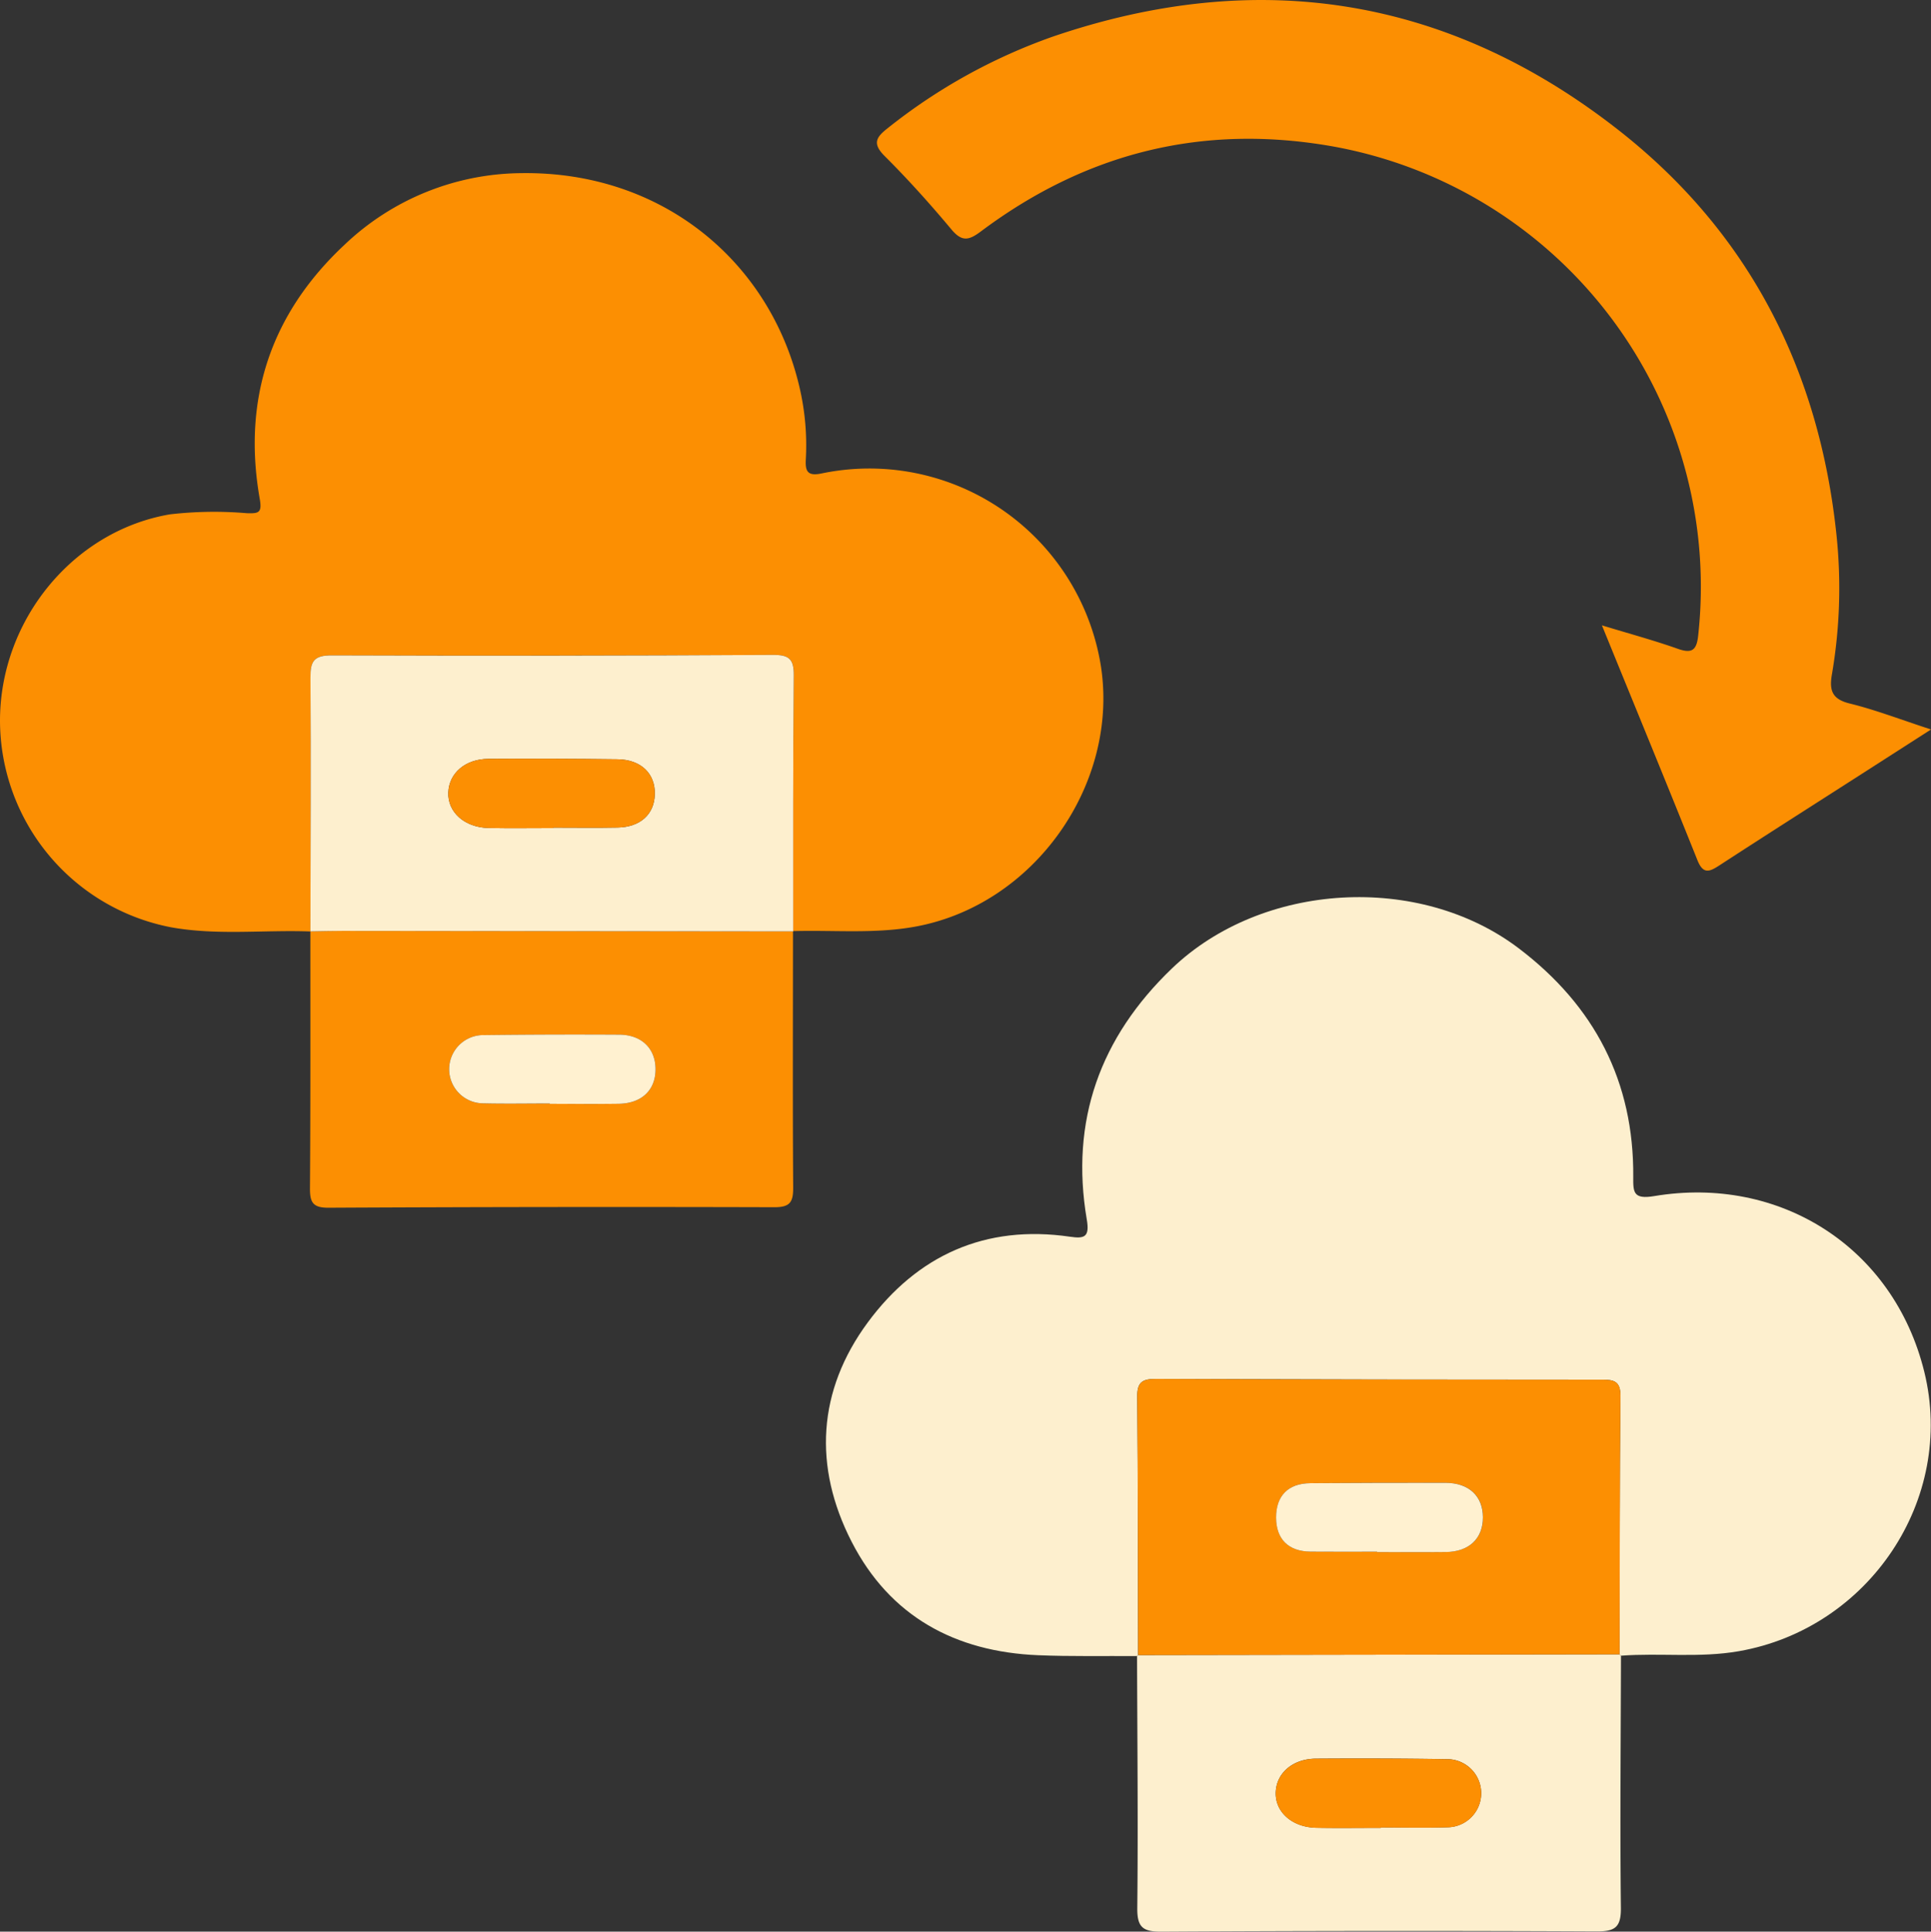
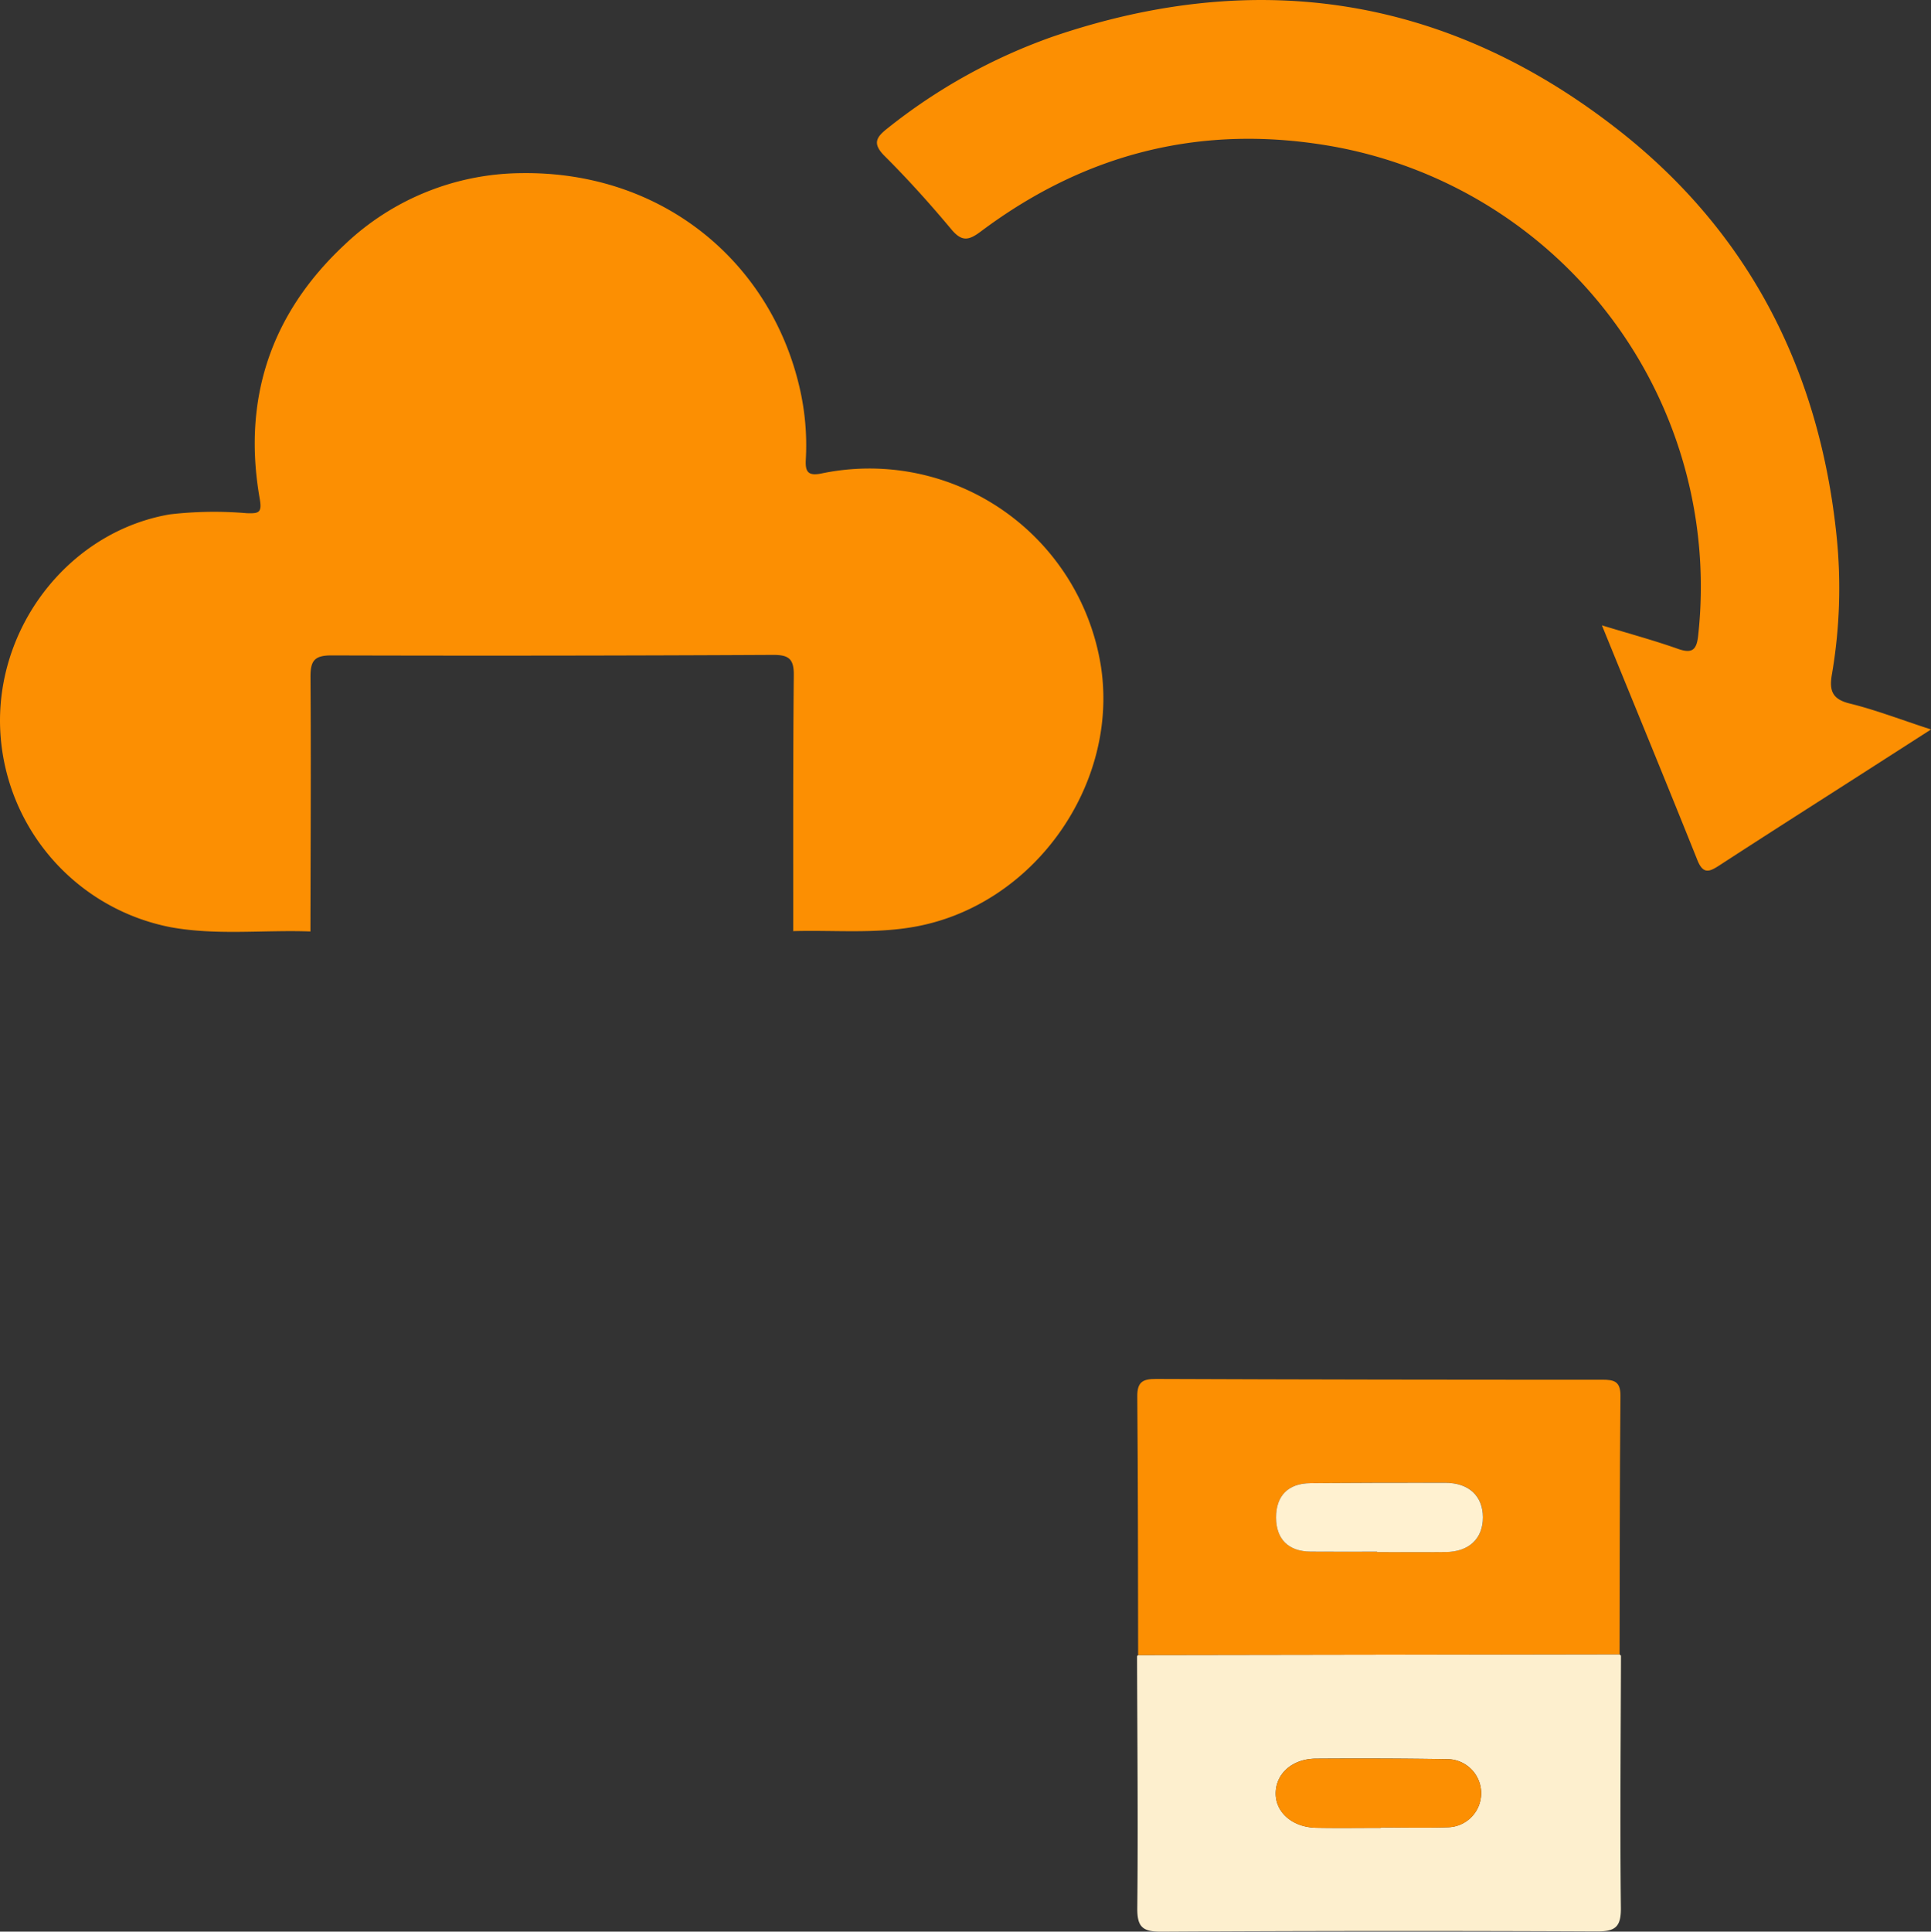
<svg xmlns="http://www.w3.org/2000/svg" id="Group_37" data-name="Group 37" width="223.973" height="224.023" viewBox="0 0 223.973 224.023">
  <rect x="0" y="0" width="223.973" height="224.023" fill="#333333" stroke="none" />
  <defs>
    <clipPath id="clip-path">
      <rect id="Rectangle_7530" data-name="Rectangle 7530" width="223.973" height="224.023" fill="none" />
    </clipPath>
  </defs>
  <g id="Group_16903" data-name="Group 16903" clip-path="url(#clip-path)">
    <path id="Path_10641" data-name="Path 10641" d="M35.995,108.026c-5.4-.2-10.818.484-16.19-.491A24.462,24.462,0,0,1,0,83.61C-.01,71.994,8.424,61.583,19.7,59.653a44.581,44.581,0,0,1,8.909-.136c1.425.048,1.8-.042,1.514-1.685C28.1,46.3,31.4,36.4,39.917,28.427A30.05,30.05,0,0,1,60.476,20.08c16.312-.236,28.837,10.24,32.243,24.775a29.49,29.49,0,0,1,.746,8.415c-.077,1.376.193,1.969,1.788,1.646a27.19,27.19,0,0,1,32.442,22.361c2.108,13.695-7.775,27.816-21.775,30.232-4.637.8-9.3.342-13.944.478l.027.029c.009-9.9-.031-19.806.068-29.707.02-1.9-.581-2.366-2.413-2.357q-25.591.13-51.183.059C36.432,76,36,76.657,36.013,78.558c.071,9.819.009,19.639-.007,29.458Z" fill="#fc8f02" />
-     <path id="Path_10642" data-name="Path 10642" d="M131.885,192.063c-3.829-.027-7.663.058-11.486-.1-9.609-.4-17.184-4.5-21.625-13.168-4.464-8.712-3.954-17.519,1.871-25.42,5.731-7.771,13.634-11.383,23.46-9.948,1.679.245,2.3.055,1.948-2.006-1.942-11.431,1.538-21.108,9.871-29.1,10.47-10.037,28.691-11.1,40.237-2.337,8.777,6.661,13.369,15.435,13.276,26.526-.015,1.774.012,2.61,2.435,2.205,14.526-2.43,27.757,5.89,31.323,20.381,3.646,14.816-6.425,29.762-21.5,32.4-4.563.8-9.129.182-13.682.522l-.167-.166c.024-9.993.014-19.987.1-29.979.015-1.675-.736-1.868-2.112-1.867q-25.861,0-51.724-.088c-1.542-.006-2.223.313-2.207,2.045.093,9.993.08,19.986.1,29.979Z" fill="#fdefce" />
    <path id="Path_10643" data-name="Path 10643" d="M223.973,84.6l-8.467,5.433c-5.347,3.428-10.707,6.836-16.031,10.3-1.152.75-1.91,1.135-2.593-.57-3.578-8.932-7.242-17.83-11.079-27.239,3.218.981,6.047,1.745,8.8,2.719,1.687.6,2.193.124,2.369-1.566A51.882,51.882,0,0,0,154.646,16.99c-15.1-2.688-28.681.712-40.878,9.851-1.4,1.051-2.2,1.22-3.419-.238-2.454-2.936-5.019-5.794-7.729-8.494-1.479-1.473-.989-2.207.364-3.261a65.583,65.583,0,0,1,19.126-10.6C145.9-3.877,167.974-.383,187.72,15.08c15.143,11.859,23.3,27.851,25.295,47.006a59.044,59.044,0,0,1-.54,16.154c-.316,1.851.039,2.853,2.078,3.352,2.965.727,5.835,1.839,9.42,3.006" fill="#fc8f02" />
    <path id="Path_10644" data-name="Path 10644" d="M188.014,192.023c-.022,9.741-.12,19.482-.01,29.22.025,2.256-.652,2.761-2.812,2.751q-25.23-.117-50.459.029c-2.148.012-2.846-.475-2.821-2.742.1-9.738,0-19.479-.027-29.218l.126-.115,55.836-.091Zm-27.867,19.968v-.056c2.575,0,5.152.062,7.724-.018a3.95,3.95,0,1,0-.043-7.9c-5.066-.082-10.134-.092-15.2-.059-2.687.018-4.578,1.678-4.659,3.9-.084,2.285,1.9,4.061,4.7,4.116,2.491.048,4.983.01,7.475.01" fill="#fdefce" />
-     <path id="Path_10645" data-name="Path 10645" d="M91.976,107.987c0,9.912-.044,19.824.023,29.735.011,1.677-.352,2.289-2.174,2.284q-25.864-.073-51.727.059c-1.857.01-2.158-.663-2.146-2.305.07-9.911.04-19.823.044-29.734l.011-.01c1.243-.019,2.487-.055,3.731-.053q26.133.022,52.266.053ZM63.763,127.974v.048c2.664,0,5.328.03,7.991-.008,2.706-.04,4.325-1.625,4.279-4.1-.044-2.35-1.643-3.9-4.209-3.916q-7.866-.039-15.733.049a3.958,3.958,0,1,0-.069,7.916c2.579.062,5.161.014,7.741.014" fill="#fc8f02" />
-     <path id="Path_10646" data-name="Path 10646" d="M92,108.017q-26.133-.028-52.266-.054c-1.244,0-2.487.035-3.731.053.015-9.819.077-19.639.006-29.457-.014-1.9.42-2.555,2.462-2.548q25.592.093,51.183-.058c1.832-.01,2.433.451,2.414,2.356-.1,9.9-.059,19.805-.068,29.708M64.165,96.038v-.053c2.493,0,4.987.04,7.48-.011,2.63-.054,4.241-1.536,4.305-3.843.067-2.412-1.595-4.04-4.322-4.073q-7.479-.09-14.959-.051c-2.706.018-4.58,1.651-4.672,3.891-.093,2.291,1.887,4.075,4.688,4.13,2.493.049,4.987.01,7.48.01" fill="#fdefce" />
    <path id="Path_10647" data-name="Path 10647" d="M187.847,191.857l-55.836.09c-.023-9.993-.01-19.986-.1-29.979-.016-1.732.665-2.051,2.207-2.045q25.861.1,51.724.088c1.376,0,2.127.192,2.112,1.867-.09,9.992-.08,19.986-.1,29.979m-28.119-11.9V180c2.655,0,5.31.024,7.965-.006,2.712-.031,4.316-1.555,4.31-4.028s-1.619-3.99-4.339-4q-7.841-.02-15.68.044c-2.565.018-3.974,1.462-3.97,3.982s1.412,3.93,4,3.955,5.144.005,7.716.005" fill="#fc8f02" />
    <path id="Path_10648" data-name="Path 10648" d="M160.147,211.991c-2.492,0-4.984.038-7.475-.01-2.8-.055-4.787-1.831-4.7-4.116.081-2.226,1.972-3.886,4.659-3.9,5.066-.033,10.134-.023,15.2.059a3.95,3.95,0,1,1,.043,7.9c-2.572.08-5.149.018-7.724.018Z" fill="#fc8f02" />
-     <path id="Path_10649" data-name="Path 10649" d="M63.763,127.974c-2.58,0-5.162.048-7.741-.014a3.958,3.958,0,1,1,.069-7.916q7.866-.094,15.733-.049c2.566.013,4.165,1.566,4.209,3.916.046,2.478-1.573,4.063-4.279,4.1-2.663.038-5.327.008-7.991.008Z" fill="#fff1d0" />
-     <path id="Path_10650" data-name="Path 10650" d="M64.165,96.038c-2.493,0-4.987.039-7.48-.01-2.8-.055-4.781-1.839-4.688-4.13.092-2.24,1.966-3.873,4.672-3.891q7.479-.048,14.959.051c2.727.033,4.389,1.661,4.322,4.073-.064,2.307-1.675,3.789-4.305,3.843-2.493.051-4.987.011-7.48.011Z" fill="#fc8f02" />
    <path id="Path_10651" data-name="Path 10651" d="M159.728,179.955c-2.572,0-5.144.019-7.716-.005s-3.995-1.439-4-3.955,1.4-3.964,3.97-3.982q7.839-.053,15.68-.044c2.72.008,4.333,1.537,4.339,4s-1.6,4-4.31,4.028c-2.655.03-5.31.006-7.965.006Z" fill="#fff1d0" />
  </g>
</svg>